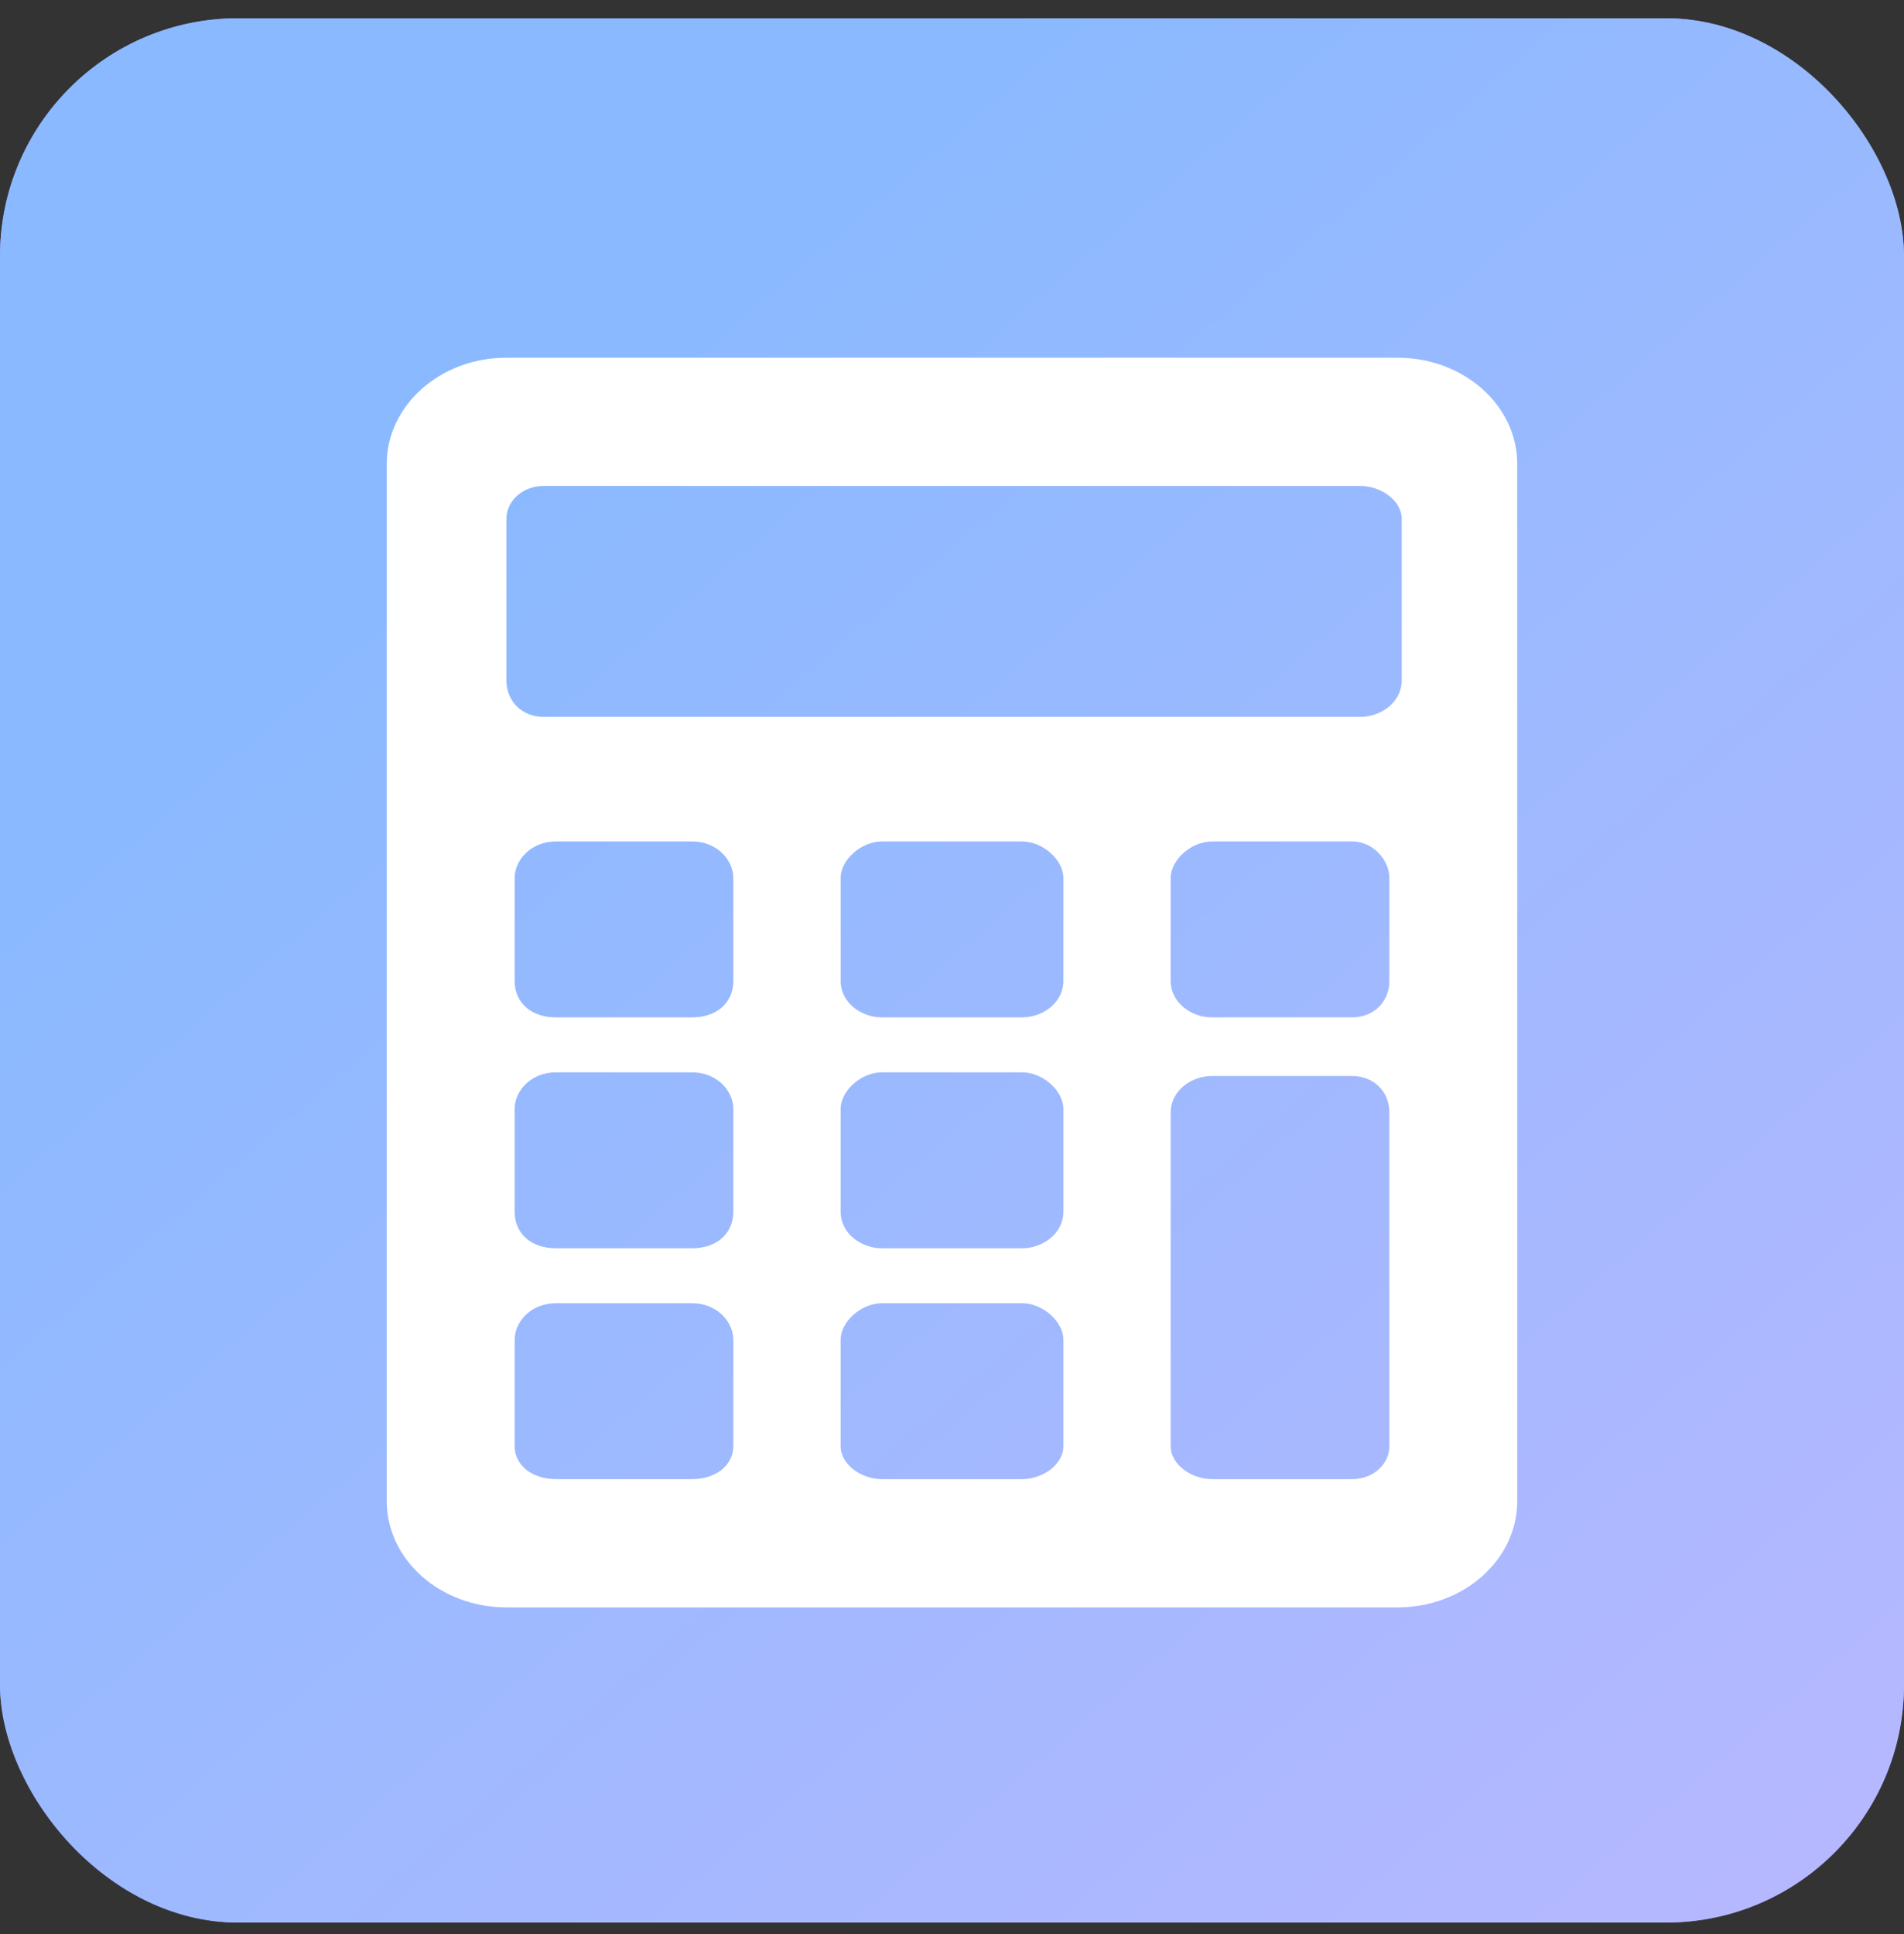
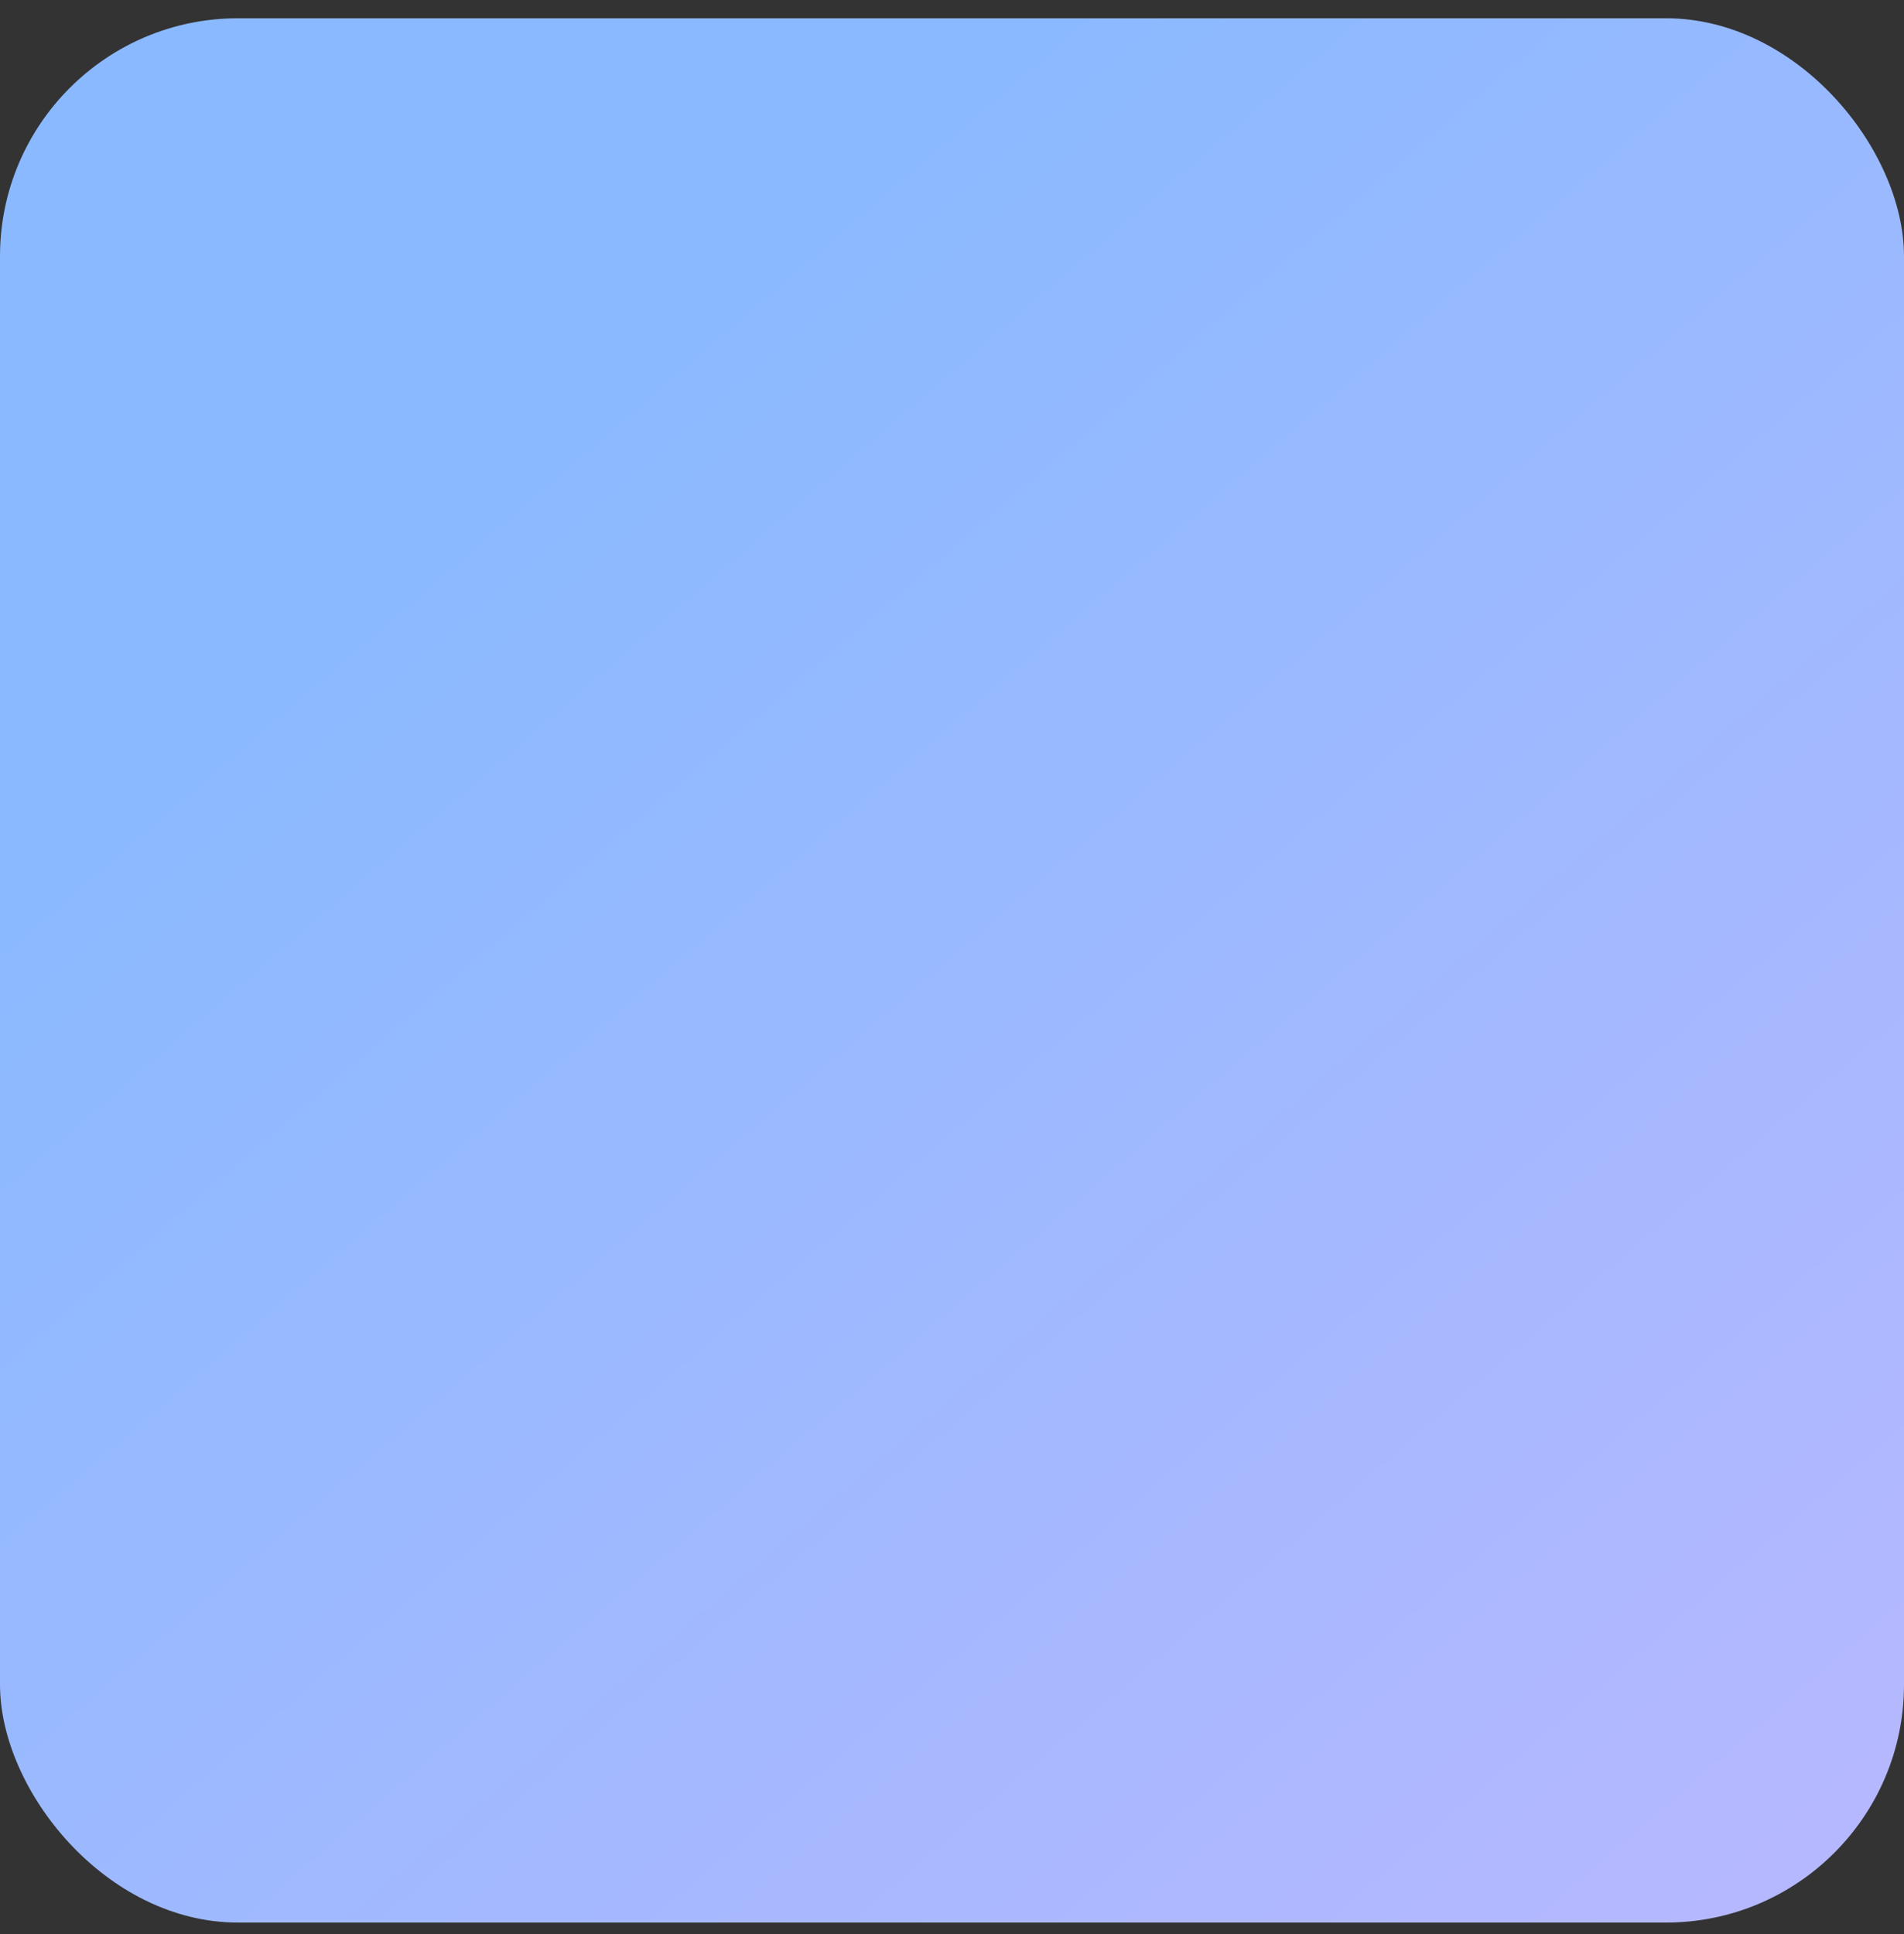
<svg xmlns="http://www.w3.org/2000/svg" width="64" height="65" viewBox="0 0 64 65" fill="none">
  <rect x="0" y="0" width="64" height="65" fill="#333333" stroke="none" />
-   <rect y="0.614" width="64" height="64" rx="8" fill="#9091FE" />
  <rect y="0.614" width="64" height="64" rx="8" fill="url(#paint0_linear_414_43260)" />
  <g clip-path="url(#clip0_414_43260)">
-     <path d="M46.978 12.022H17.022C14.803 12.022 13 13.623 13 15.594V50.45C13 52.421 14.803 54.022 17.022 54.022H46.978C49.197 54.022 51 52.421 51 50.45V15.594C51 13.623 49.197 12.022 46.978 12.022H46.978ZM24.65 48.603C24.65 49.219 24.095 49.711 23.263 49.711H18.686C17.854 49.711 17.299 49.219 17.299 48.603V45.031C17.299 44.415 17.854 43.799 18.686 43.799H23.263C24.095 43.799 24.65 44.415 24.65 45.031V48.603ZM24.65 40.72C24.65 41.459 24.095 41.952 23.263 41.952H18.686C17.854 41.952 17.299 41.459 17.299 40.72V37.272C17.299 36.656 17.854 36.04 18.686 36.04H23.263C24.095 36.04 24.65 36.656 24.65 37.272V40.72ZM24.65 32.961C24.65 33.7 24.095 34.192 23.263 34.192H18.686C17.854 34.192 17.299 33.7 17.299 32.961V29.512C17.299 28.896 17.854 28.28 18.686 28.28H23.263C24.095 28.28 24.65 28.896 24.65 29.512V32.961ZM35.745 48.603C35.745 49.219 35.051 49.711 34.358 49.711H29.642C28.949 49.711 28.256 49.219 28.256 48.603V45.031C28.256 44.415 28.949 43.799 29.642 43.799H34.358C35.051 43.799 35.745 44.415 35.745 45.031V48.603ZM35.745 40.72C35.745 41.459 35.051 41.952 34.358 41.952H29.642C28.949 41.952 28.256 41.459 28.256 40.72V37.272C28.256 36.656 28.949 36.04 29.642 36.04H34.358C35.051 36.04 35.745 36.656 35.745 37.272V40.72ZM35.745 32.961C35.745 33.7 35.051 34.192 34.358 34.192H29.642C28.949 34.192 28.256 33.7 28.256 32.961V29.512C28.256 28.896 28.949 28.28 29.642 28.28H34.358C35.051 28.28 35.745 28.896 35.745 29.512V32.961ZM46.701 48.603C46.701 49.219 46.146 49.711 45.453 49.711H40.737C40.044 49.711 39.35 49.219 39.35 48.603V37.395C39.35 36.656 40.044 36.163 40.737 36.163H45.453C46.146 36.163 46.701 36.656 46.701 37.395V48.603ZM46.701 32.961C46.701 33.7 46.146 34.192 45.453 34.192H40.737C40.044 34.192 39.35 33.7 39.35 32.961V29.512C39.35 28.896 40.044 28.28 40.737 28.28H45.453C46.146 28.28 46.701 28.896 46.701 29.512V32.961ZM47.117 22.861C47.117 23.6 46.423 24.093 45.73 24.093H18.27C17.577 24.093 17.022 23.6 17.022 22.861V17.442C17.022 16.826 17.577 16.333 18.27 16.333H45.73C46.423 16.333 47.117 16.826 47.117 17.442V22.861Z" fill="white" />
-   </g>
+     </g>
  <defs>
    <linearGradient id="paint0_linear_414_43260" x1="8.10251e-08" y1="1.914" x2="58.274" y2="69.548" gradientUnits="userSpaceOnUse">
      <stop offset="0.232" stop-color="#8AB9FF" />
      <stop offset="1" stop-color="#B8B8FF" />
    </linearGradient>
    <clipPath id="clip0_414_43260">
      <rect width="38" height="42" fill="white" transform="translate(13 12.022)" />
    </clipPath>
  </defs>
</svg>